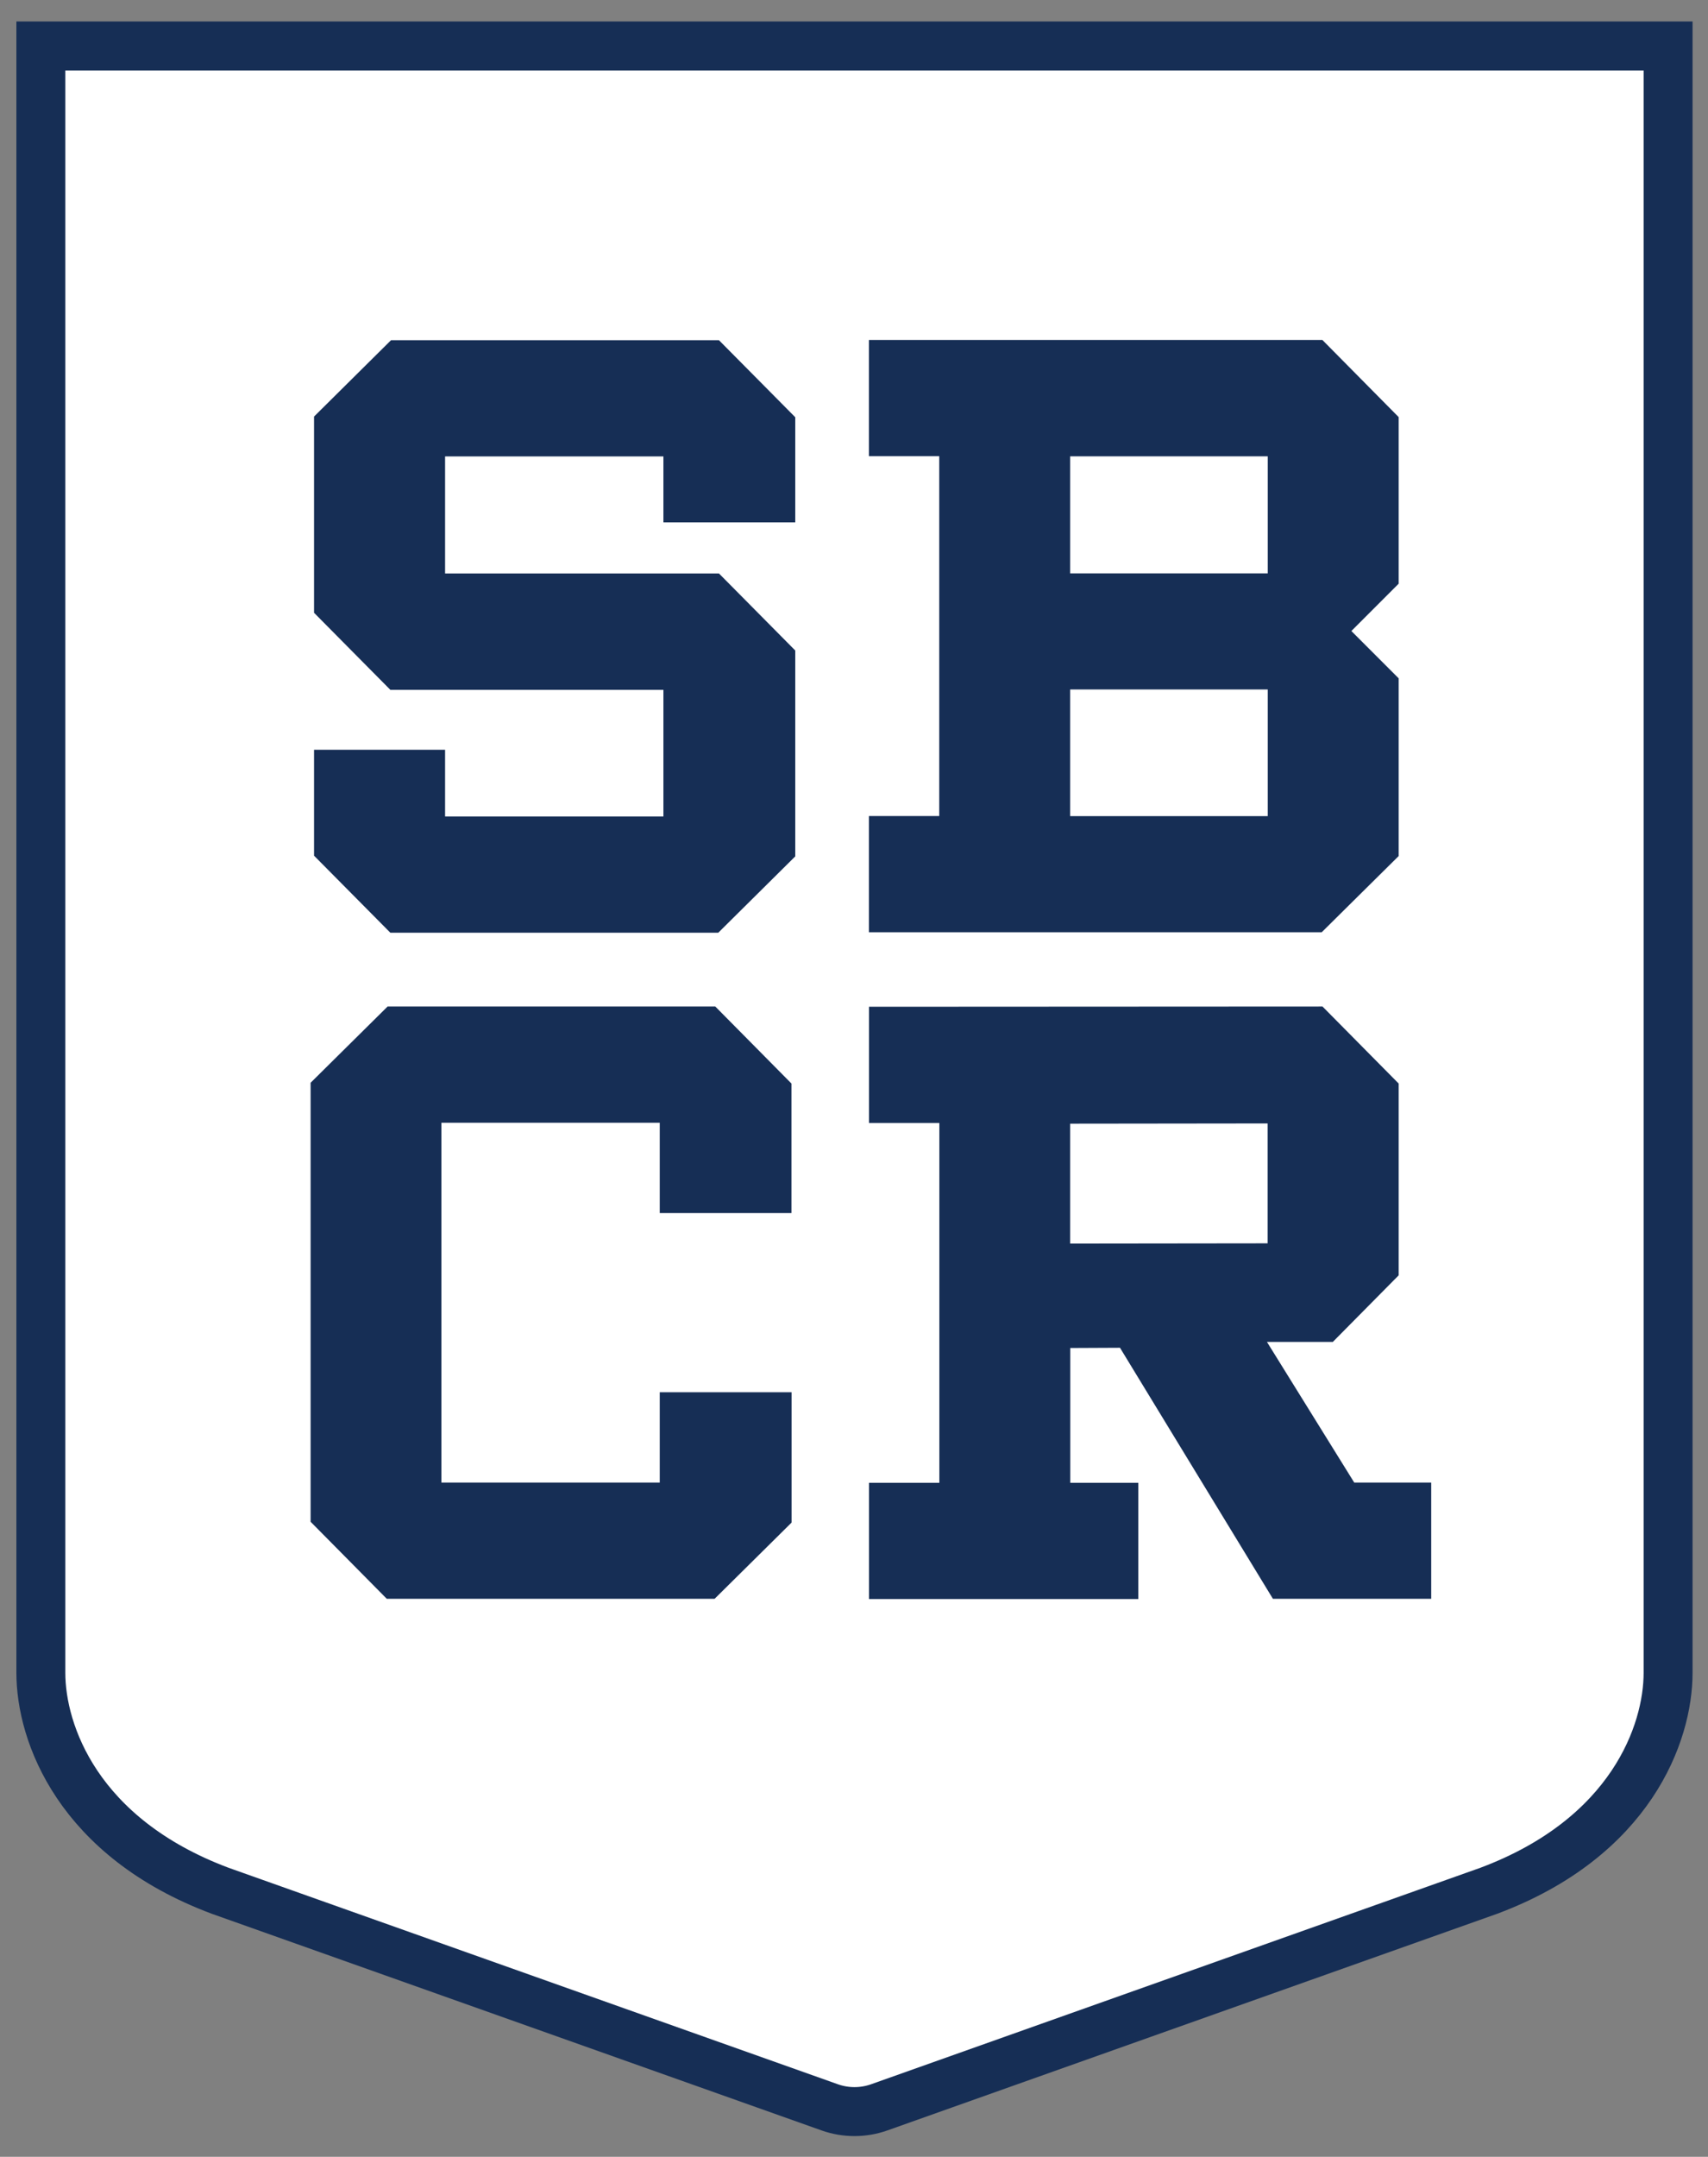
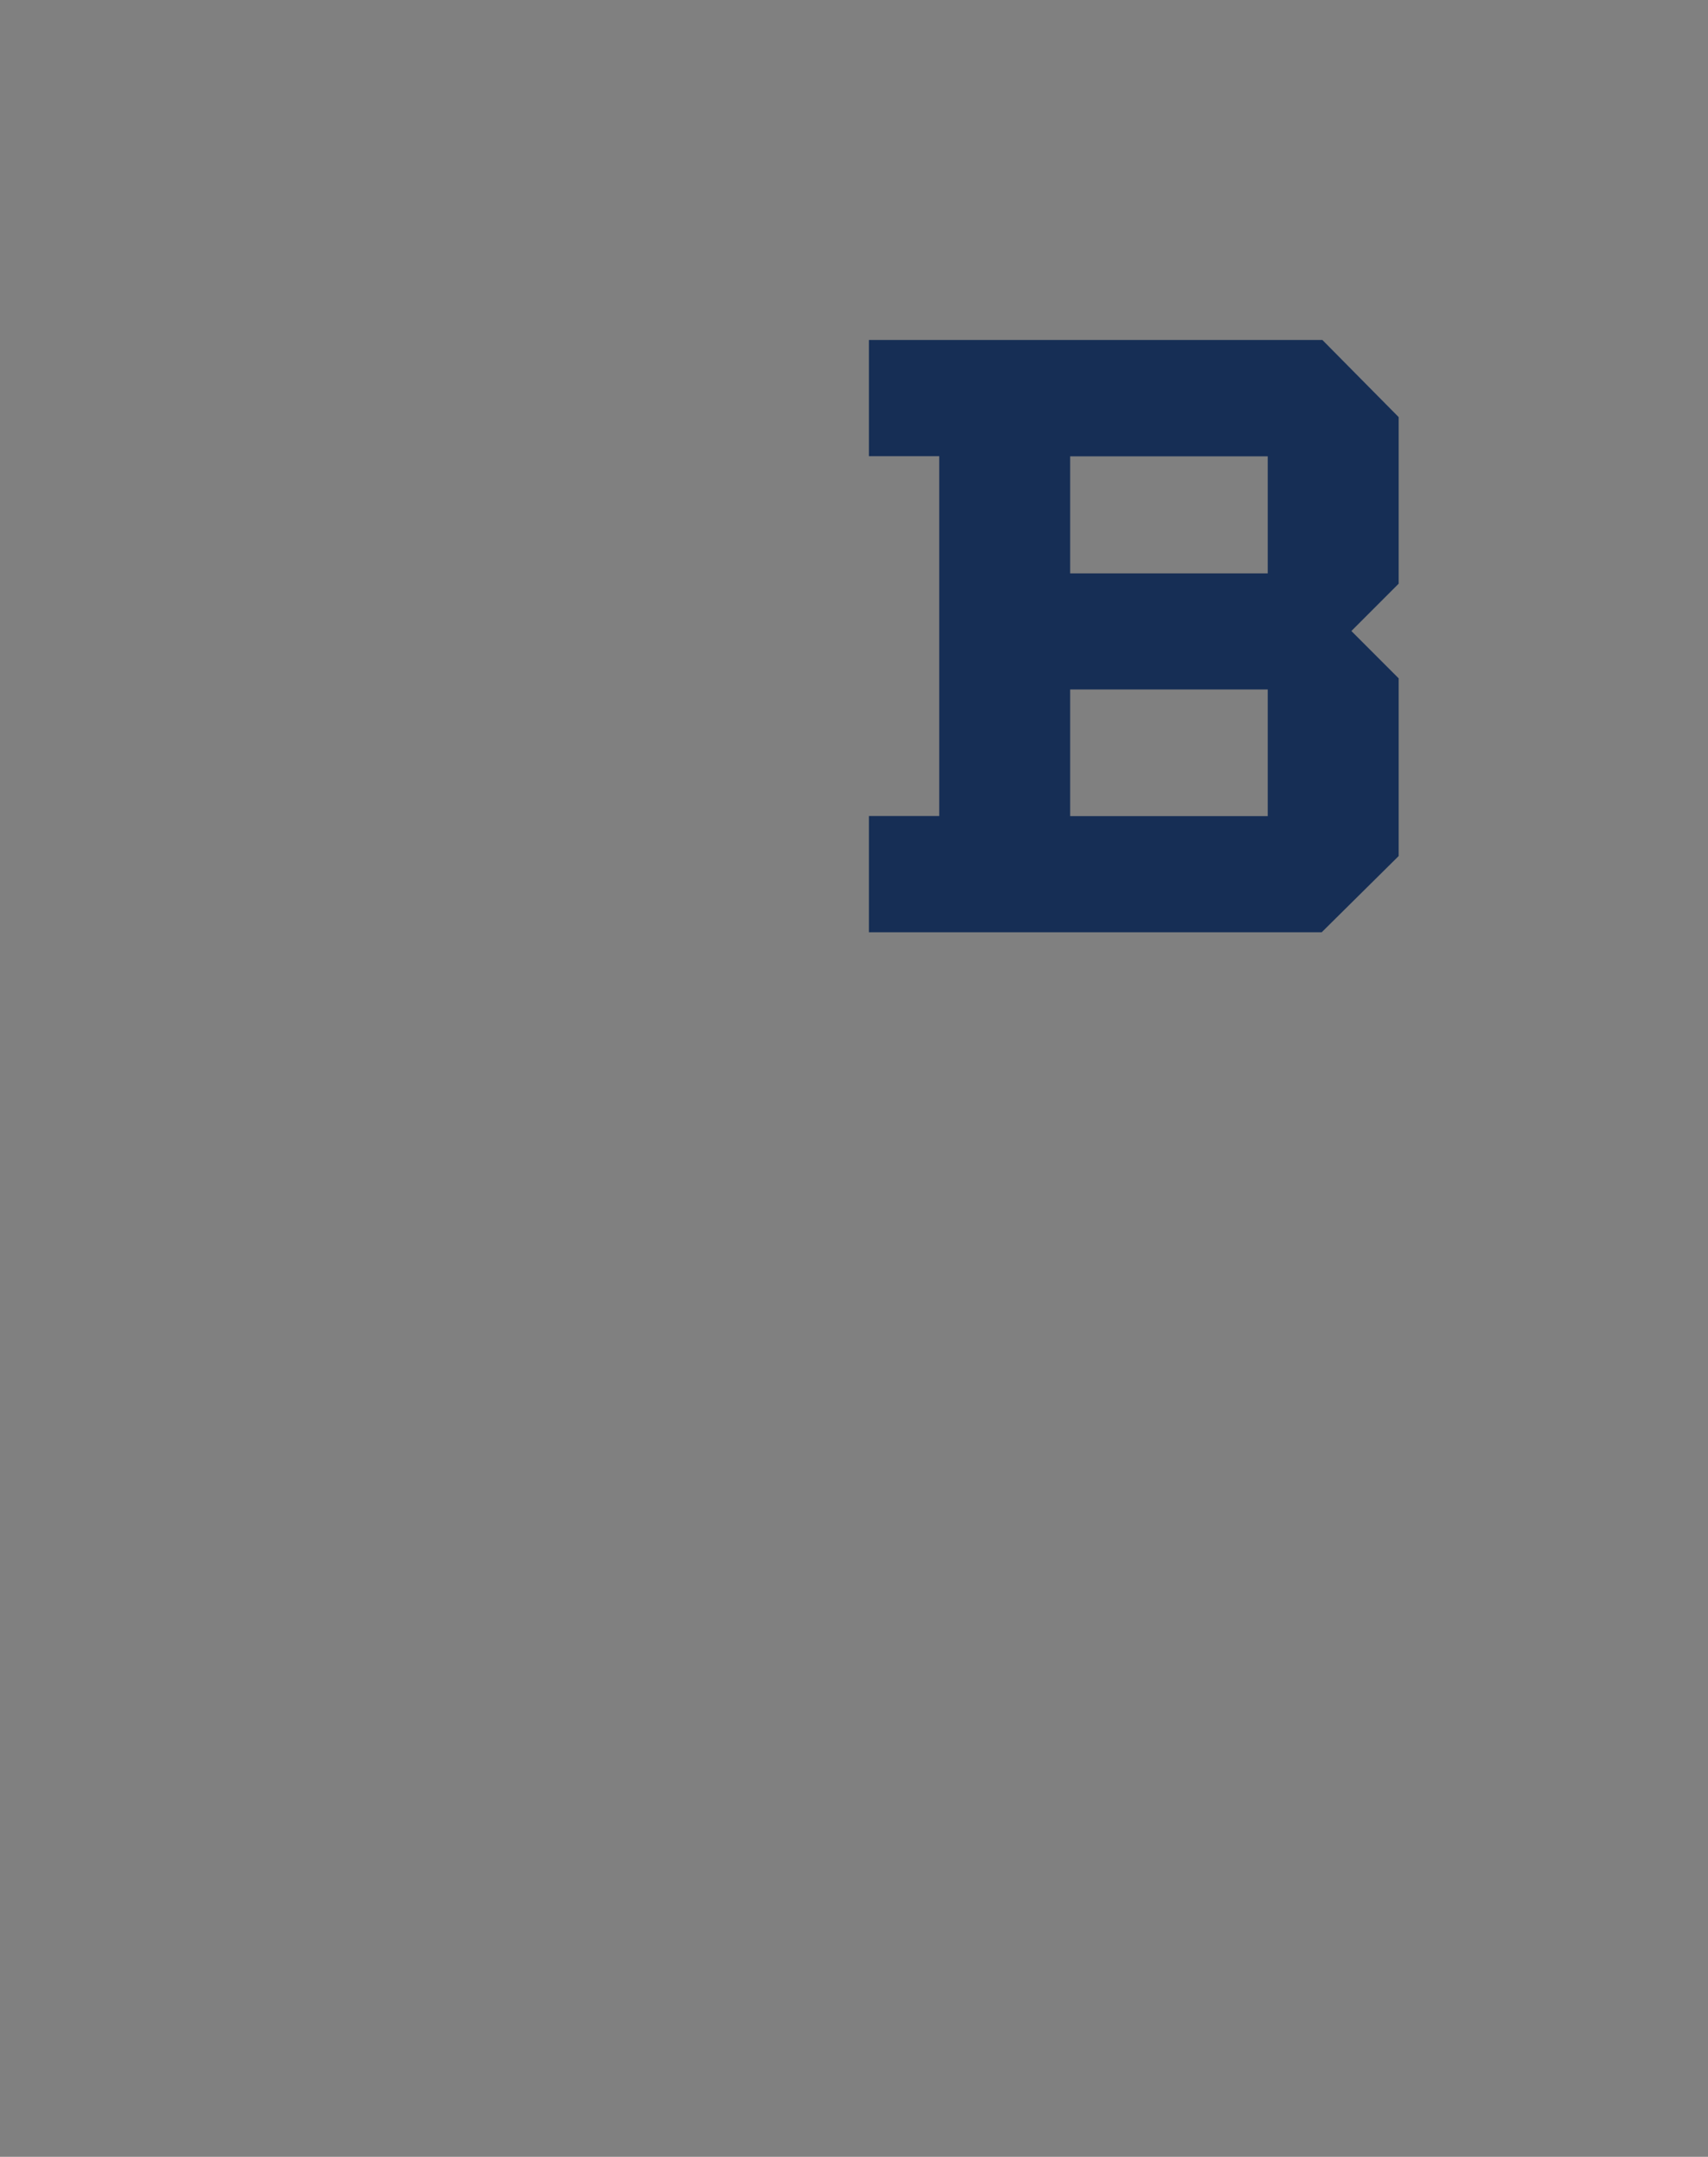
<svg xmlns="http://www.w3.org/2000/svg" width="100%" height="100%" viewBox="0 0 420 530" version="1.1" xml:space="preserve" style="fill-rule:evenodd;clip-rule:evenodd;stroke-miterlimit:10;">
  <rect x="0" y="0" width="420" height="530" fill="#808080" stroke="none" />
  <g transform="matrix(1.108,0,0,1.108,-124.509,5.268)">
-     <path d="M302.059,5.44L121.44,5.44L121.44,366.247C121.44,379.618 129.651,402.752 161.225,414.573L296.543,462.619C300.077,463.865 303.941,463.865 307.474,462.619L442.793,414.573C474.366,402.752 482.577,379.618 482.577,366.247L482.577,5.44L301.932,5.44" style="fill:white;fill-rule:nonzero;stroke:rgb(22,46,85);stroke-width:10.86px;" />
-     <path d="M288.84,111.092L259.606,111.092L259.606,96.474L211.152,96.474L211.152,122.43L271.935,122.43L288.866,139.513L288.866,185.17L271.783,202.1L199.001,202.1L182.07,185.017L182.07,161.528L211.152,161.528L211.152,176.323L259.606,176.323L259.606,148.232L199.001,148.232L182.07,131.149L182.07,87.628L199.154,70.697L271.935,70.697L288.866,87.78L288.866,111.117L288.84,111.092Z" style="fill:rgb(22,46,85);fill-rule:nonzero;" />
    <path d="M405.881,70.672L422.786,87.755L422.786,124.692L412.287,135.191L422.786,145.69L422.786,185.094L405.703,201.999L305.212,201.999L305.212,176.221L320.82,176.221L320.82,96.424L305.212,96.424L305.212,70.646L405.881,70.646L405.881,70.672ZM349.877,96.449L349.877,122.404L393.729,122.404L393.729,96.449L349.877,96.449ZM393.729,176.247L393.729,148.156L349.877,148.156L349.877,176.247L393.729,176.247Z" style="fill:rgb(22,46,85);fill-rule:nonzero;" />
-     <path d="M288.052,304.015L288.052,332.919L270.969,349.824L198.213,349.824L181.308,332.741L181.308,235.377L198.391,218.472L271.122,218.472L288.027,235.555L288.027,264.281L258.792,264.281L258.792,244.249L210.339,244.249L210.339,324.047L258.792,324.047L258.792,304.015L288.052,304.015Z" style="fill:rgb(22,46,85);fill-rule:nonzero;" />
-     <path d="M412.922,324.047L430.006,324.047L430.006,349.824L394.873,349.824L360.936,294.151L349.903,294.202L349.903,324.098L365.003,324.098L365.003,349.875L305.237,349.875L305.237,324.098L320.846,324.098L320.846,244.3L305.237,244.3L305.237,218.523L405.881,218.472L422.786,235.555L422.786,278.085L408.169,292.855L393.551,292.855L412.922,324.047ZM349.877,244.453L349.877,271.043L393.704,270.992L393.704,244.402L349.877,244.453Z" style="fill:rgb(22,46,85);fill-rule:nonzero;" />
  </g>
</svg>